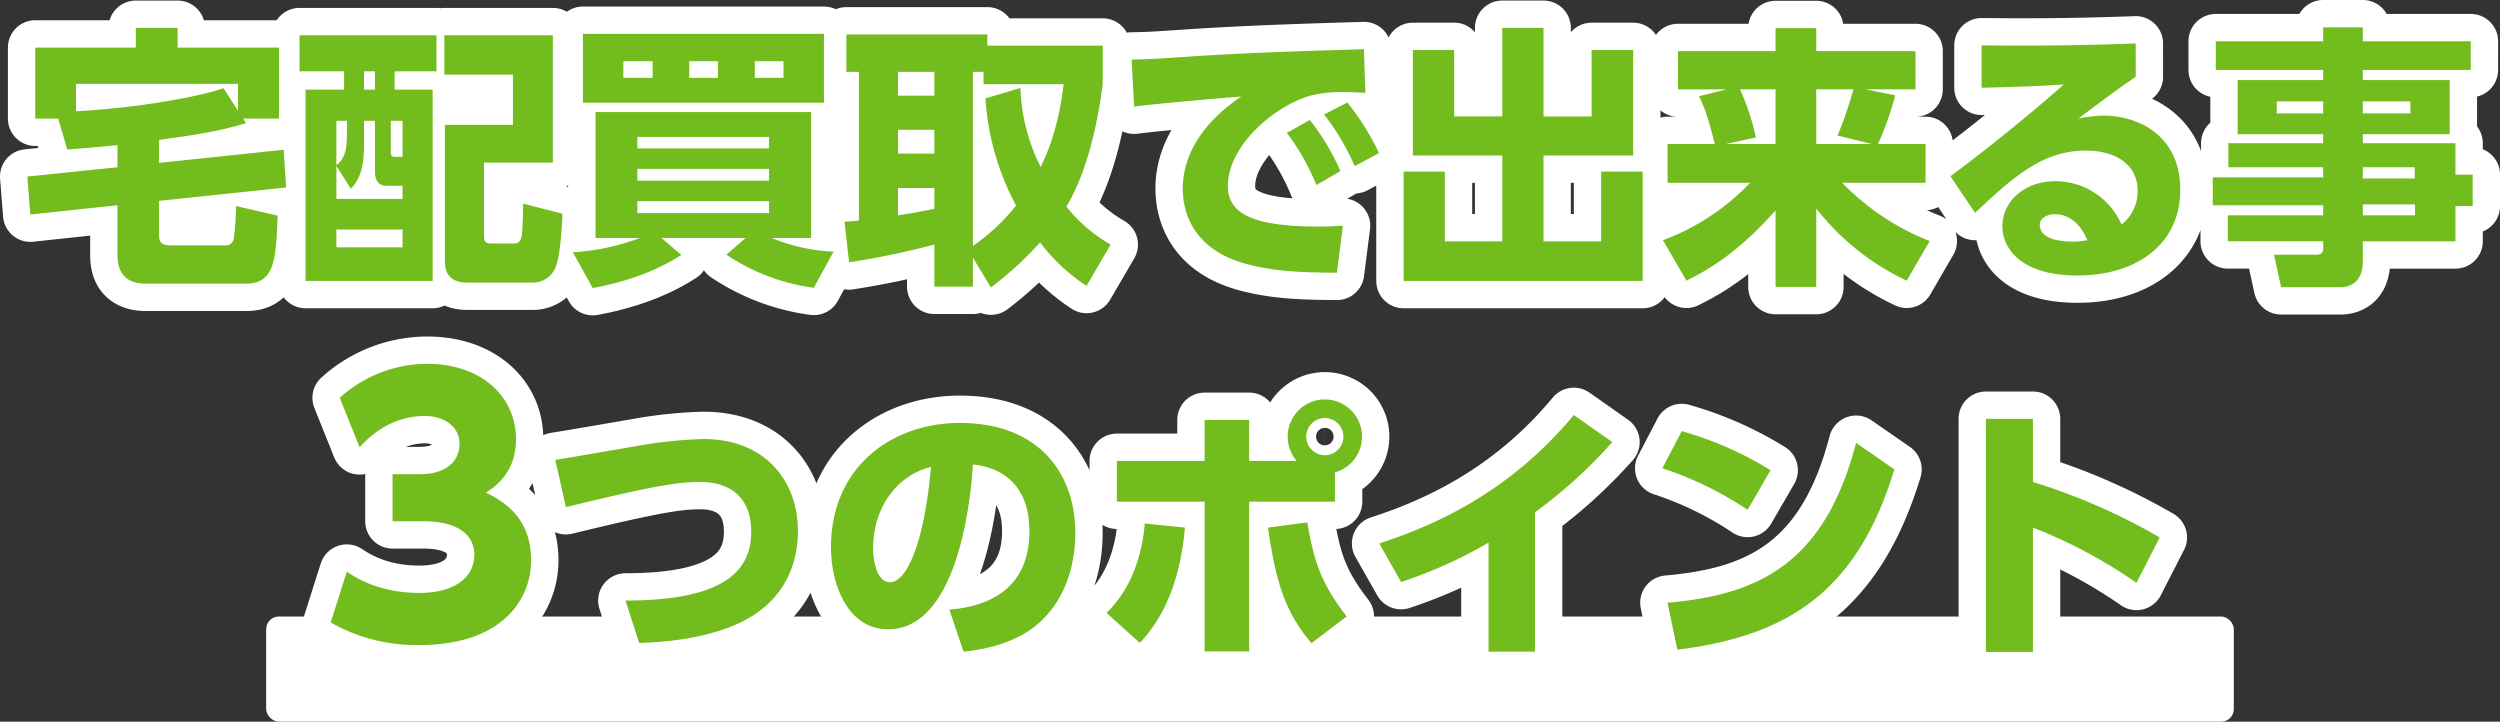
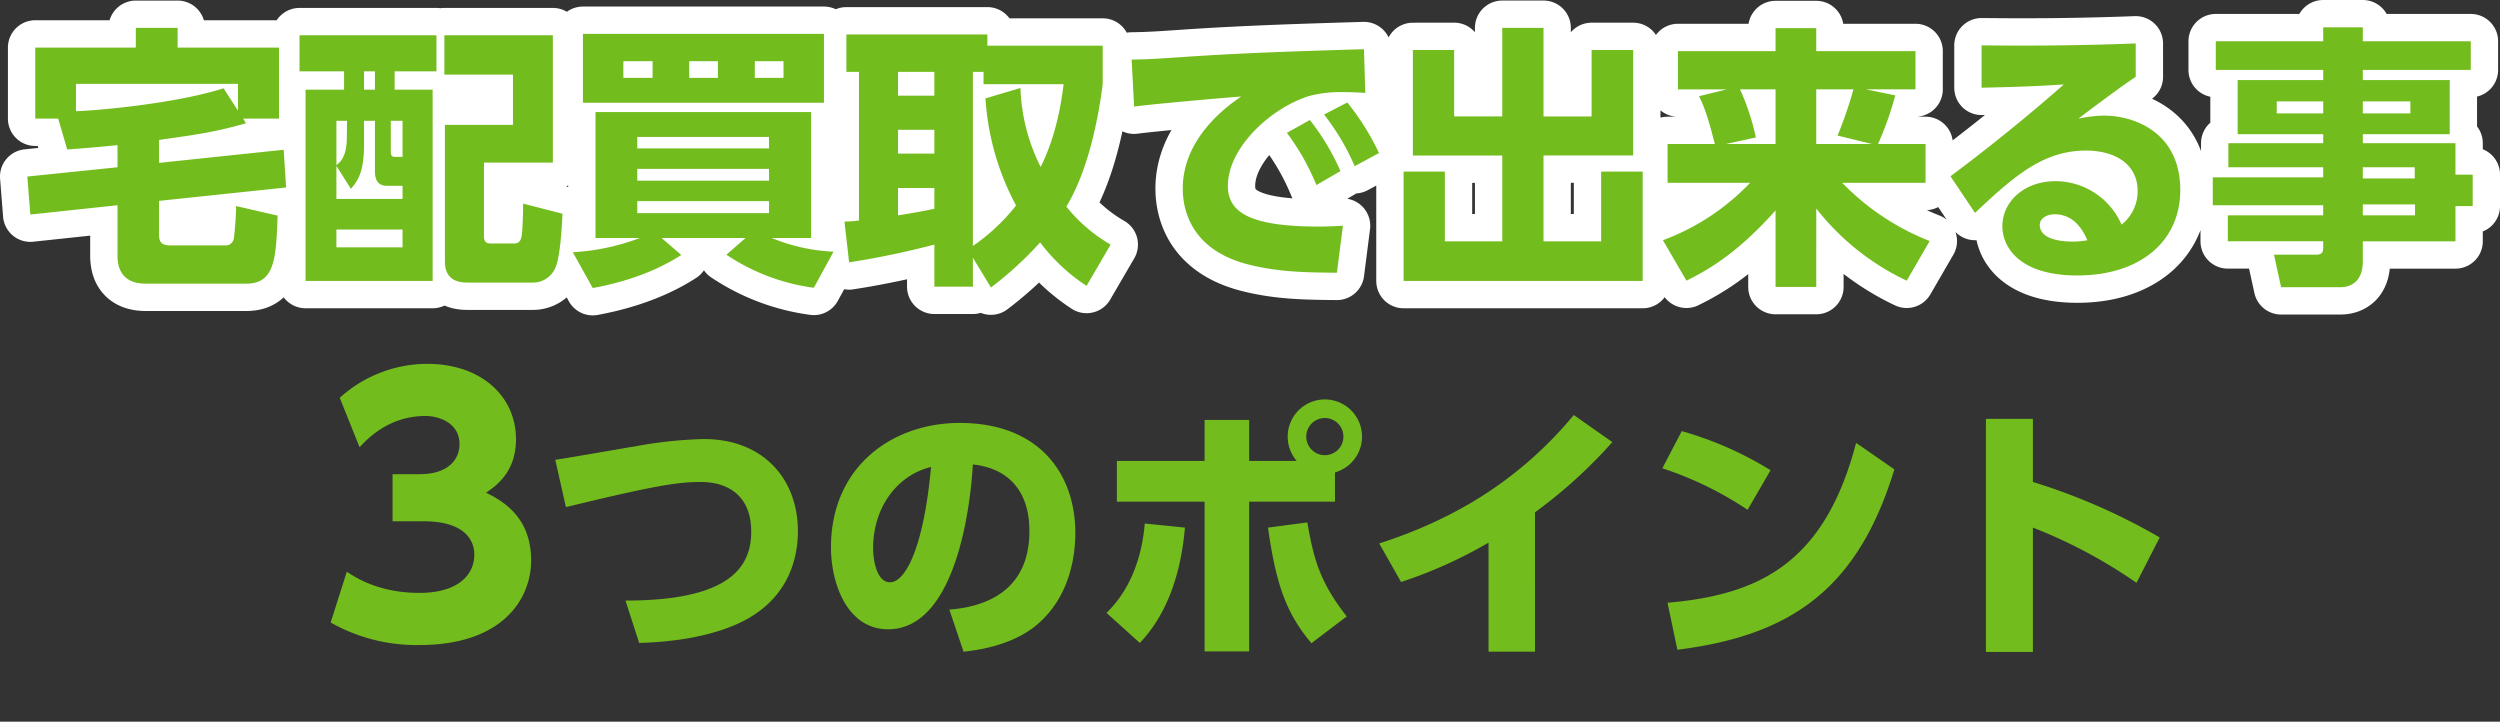
<svg xmlns="http://www.w3.org/2000/svg" width="594.619" height="171.64" viewBox="0 0 594.619 171.64">
  <rect x="0" y="0" width="594.619" height="171.64" fill="#333333" stroke="none" />
  <g id="グループ_33297" data-name="グループ 33297" transform="translate(10726.31 13787.14)">
    <path id="パス_150019" data-name="パス 150019" d="M-269.36-22.36l-21.45,2.21.715,9.035,20.735-2.21v11.96c0,3.64,1.56,6.695,6.76,6.695h23.855c6.89,0,7.085-6.175,7.475-16.185l-9.88-2.275a72.348,72.348,0,0,1-.52,7.54,1.957,1.957,0,0,1-1.82,1.82h-13.26c-2.535,0-2.73-1.17-2.73-2.73v-7.865l30.225-3.185-.585-8.97-29.64,3.12v-5.46c8.255-1.17,13.26-1.82,20.67-3.965l-.65-1.1h8.515v-16.9H-255.06v-4.68h-9.945v4.68h-23.92v16.9h5.46l2.145,7.345c2.34-.195,4.745-.325,11.96-1.04Zm25.22-18.785c-10.66,3.445-28.47,5.2-35.1,5.46v-6.5H-240.7v6.37Zm18.07-12.61v8.58h10.6v4.355h-9.165V4.68h30.225v-45.5h-9.035v-4.355h9.945v-8.58Zm17.94,32.435c0,2.08.845,3.38,2.86,3.38h3.705v3.12h-15.73v-7.865l3.445,5.46c2.015-2.275,3.12-4.68,3.12-10.465v-5.72h2.6Zm0-19.5h-2.6v-4.355h2.6Zm-6.695,11.765c-.065,2.535-.585,4.875-2.47,6.175V-33.41h2.535Zm13.26,4.225h-1.755c-.975,0-1.04-.455-1.04-1.43v-7.15h2.795Zm0,21.515h-15.73V-7.54h15.73Zm35.75-50.44h-25.8v9.36H-175.3v11.96H-191.49V.065c0,3.575,2.08,5.005,5.265,5.005h15.665a5.748,5.748,0,0,0,5.525-4.03c.91-2.34,1.365-8.58,1.5-12.35l-9.36-2.405c0,1.56,0,2.99-.2,6.37-.13,2.34-.585,3.12-2.015,3.12h-5.525c-1.365,0-1.56-.845-1.56-1.69v-17.55h16.38ZM-99.06-2.275a43.83,43.83,0,0,1-14.69-3.25h9.36V-35.49h-51.285V-5.525h10.53a53.385,53.385,0,0,1-15.925,3.38l4.745,8.515c4.225-.78,13.13-2.73,21.06-7.865l-4.68-4.03h19.955l-4.55,3.965a48.9,48.9,0,0,0,20.8,7.865ZM-145.73-21.97h31.33v2.8h-31.33Zm0-7.605h31.33v2.73h-31.33ZM-114.4-14.3v2.86h-31.33V-14.3Zm-44.265-39.78V-37.7h57.33V-54.08Zm32.11,6.5v3.965h-6.825V-47.58Zm-15.535,0v3.965h-6.955V-47.58Zm31.135,0v3.965h-6.825V-47.58ZM-33.15-3.965A37.31,37.31,0,0,1-43.68-13c4.745-7.865,7.345-18.98,8.645-29.12v-9.165h-27.43V-53.95H-96v8.9h2.99v35.36a33.673,33.673,0,0,1-3.445.26l1.1,9.685a199.309,199.309,0,0,0,20.28-4.225V6.045h9.165V-.845l4.29,7.085A84.11,84.11,0,0,0-49.92-4.485,43.475,43.475,0,0,0-38.87,5.85ZM-62.92-38.74a62.087,62.087,0,0,0,7.28,25.48A47,47,0,0,1-65.91-3.64V-45.045h2.535v2.925H-44.33c-1.235,10.335-3.835,16.38-5.46,19.695A45.023,45.023,0,0,1-54.6-41.21Zm-12.155,7.475v5.655H-83.72v-5.655Zm0,18.785c-3.055.65-6.5,1.235-8.645,1.56v-6.5h8.645Zm0-32.565v5.655H-83.72v-5.655Zm83.85,14.5a55.984,55.984,0,0,1,7.02,12.415l5.72-3.315A55.72,55.72,0,0,0,14.235-33.6Zm8.84-4.355A55.669,55.669,0,0,1,24.9-22.62l5.785-3.12a59.935,59.935,0,0,0-7.54-12.025ZM27.1-50.44c-15.08.455-27.69.845-41.535,1.755-7.54.52-9.49.65-13.715.715l.585,11.18c4.94-.65,19.695-1.95,25.48-2.4-8.19,5.525-13.91,13.065-13.91,21.9,0,5.005,1.95,14.625,15.665,18.07,6.89,1.755,13.26,1.885,21,1.95L22.1-8.45c-1.3.065-2.795.195-5.85.195C-.39-8.255-5.265-11.83-5.265-17.94c0-9.165,10.4-18.72,19.63-21.45a29.853,29.853,0,0,1,7.8-.845c1.43,0,3.25.065,5.265.195Zm11.635.2v25.09H60v20.41H46.345V-21.32H36.53v26H93.4v-26h-9.88V-4.745H69.81v-20.41H91.13v-25.09H81.25v15.8H69.81V-55.51H60v21.06H48.555v-15.8ZM106.795-39.26c1.69,3.315,2.665,7.15,3.77,11.375H99.32v9.23h19.63A55.092,55.092,0,0,1,98.215-5.005l5.59,9.62C109.785,1.69,116.545-2.6,125-12.09V6.11h9.685V-12.545A59.378,59.378,0,0,0,156.2,4.615l5.46-9.425a58.971,58.971,0,0,1-20.8-13.845H160.68v-9.23H149.37a75.561,75.561,0,0,0,4.1-11.57l-6.955-1.43h11.765v-9.1h-23.6v-5.46H125v5.46H101.79v9.1h11.635Zm13.52,9.815a54.433,54.433,0,0,0-3.77-11.44H125v13h-11.83Zm27.625,1.56H134.68v-13h8.84A93.059,93.059,0,0,1,139.75-29.9Zm62.725-23.92c-17.03.65-29.51.52-36.66.455v10.075c10.855-.26,13.585-.39,19.565-.78C190.125-39,179.53-29.835,166.6-20.215l5.85,8.71c9.555-9.035,16.38-14.82,26.39-14.82,6.955,0,12.285,3.25,12.285,9.62a10.111,10.111,0,0,1-3.835,7.995,17.152,17.152,0,0,0-15.73-10.335c-7.28,0-12.61,4.745-12.61,10.725,0,4.745,3.77,11.7,17.875,11.7,14.495,0,24.44-7.8,24.44-20.345,0-13.52-10.725-17.68-18.2-17.68a32.817,32.817,0,0,0-6.045.715c8.97-6.76,11.9-8.775,13.65-9.945ZM199.16-5.005a18.142,18.142,0,0,1-3.51.325c-1.95,0-7.8-.26-7.8-3.965,0-1.69,1.885-2.535,3.51-2.535C195-11.18,197.535-8.84,199.16-5.005Zm91.2-47.32H264.68V-55.64h-9.425v3.315H229.71V-45.5h25.545v2.405H234.91v12.87h20.345v2.145H232.7v5.72h22.555v2.405h-26.26v6.63h26.26v2.4H232.57v6.175h22.685v1.43c0,1.04-.13,1.755-1.755,1.755h-9.945l1.69,7.735H259.35c2.73,0,5.33-1.56,5.33-6.175V-4.745h22.035V-13.13h4.1V-20.6h-4.1V-28.08H264.68v-2.145h20.67v-12.87H264.68V-45.5h25.675Zm-35.1,17.16h-11.05v-2.86h11.05Zm20.735,0H264.68v-2.86h11.31Zm1.04,15.47H264.68V-22.36h12.35Zm.065,8.775H264.68v-2.6H277.1Z" transform="translate(-10429 -13725)" fill="#fff" stroke="#fff" stroke-linecap="round" stroke-linejoin="round" stroke-width="13" />
    <path id="パス_150020" data-name="パス 150020" d="M-269.36-22.36l-21.45,2.21.715,9.035,20.735-2.21v11.96c0,3.64,1.56,6.695,6.76,6.695h23.855c6.89,0,7.085-6.175,7.475-16.185l-9.88-2.275a72.348,72.348,0,0,1-.52,7.54,1.957,1.957,0,0,1-1.82,1.82h-13.26c-2.535,0-2.73-1.17-2.73-2.73v-7.865l30.225-3.185-.585-8.97-29.64,3.12v-5.46c8.255-1.17,13.26-1.82,20.67-3.965l-.65-1.1h8.515v-16.9H-255.06v-4.68h-9.945v4.68h-23.92v16.9h5.46l2.145,7.345c2.34-.195,4.745-.325,11.96-1.04Zm25.22-18.785c-10.66,3.445-28.47,5.2-35.1,5.46v-6.5H-240.7v6.37Zm18.07-12.61v8.58h10.6v4.355h-9.165V4.68h30.225v-45.5h-9.035v-4.355h9.945v-8.58Zm17.94,32.435c0,2.08.845,3.38,2.86,3.38h3.705v3.12h-15.73v-7.865l3.445,5.46c2.015-2.275,3.12-4.68,3.12-10.465v-5.72h2.6Zm0-19.5h-2.6v-4.355h2.6Zm-6.695,11.765c-.065,2.535-.585,4.875-2.47,6.175V-33.41h2.535Zm13.26,4.225h-1.755c-.975,0-1.04-.455-1.04-1.43v-7.15h2.795Zm0,21.515h-15.73V-7.54h15.73Zm35.75-50.44h-25.8v9.36H-175.3v11.96H-191.49V.065c0,3.575,2.08,5.005,5.265,5.005h15.665a5.748,5.748,0,0,0,5.525-4.03c.91-2.34,1.365-8.58,1.5-12.35l-9.36-2.405c0,1.56,0,2.99-.2,6.37-.13,2.34-.585,3.12-2.015,3.12h-5.525c-1.365,0-1.56-.845-1.56-1.69v-17.55h16.38ZM-99.06-2.275a43.83,43.83,0,0,1-14.69-3.25h9.36V-35.49h-51.285V-5.525h10.53a53.385,53.385,0,0,1-15.925,3.38l4.745,8.515c4.225-.78,13.13-2.73,21.06-7.865l-4.68-4.03h19.955l-4.55,3.965a48.9,48.9,0,0,0,20.8,7.865ZM-145.73-21.97h31.33v2.8h-31.33Zm0-7.605h31.33v2.73h-31.33ZM-114.4-14.3v2.86h-31.33V-14.3Zm-44.265-39.78V-37.7h57.33V-54.08Zm32.11,6.5v3.965h-6.825V-47.58Zm-15.535,0v3.965h-6.955V-47.58Zm31.135,0v3.965h-6.825V-47.58ZM-33.15-3.965A37.31,37.31,0,0,1-43.68-13c4.745-7.865,7.345-18.98,8.645-29.12v-9.165h-27.43V-53.95H-96v8.9h2.99v35.36a33.673,33.673,0,0,1-3.445.26l1.1,9.685a199.309,199.309,0,0,0,20.28-4.225V6.045h9.165V-.845l4.29,7.085A84.11,84.11,0,0,0-49.92-4.485,43.475,43.475,0,0,0-38.87,5.85ZM-62.92-38.74a62.087,62.087,0,0,0,7.28,25.48A47,47,0,0,1-65.91-3.64V-45.045h2.535v2.925H-44.33c-1.235,10.335-3.835,16.38-5.46,19.695A45.023,45.023,0,0,1-54.6-41.21Zm-12.155,7.475v5.655H-83.72v-5.655Zm0,18.785c-3.055.65-6.5,1.235-8.645,1.56v-6.5h8.645Zm0-32.565v5.655H-83.72v-5.655Zm83.85,14.5a55.984,55.984,0,0,1,7.02,12.415l5.72-3.315A55.72,55.72,0,0,0,14.235-33.6Zm8.84-4.355A55.669,55.669,0,0,1,24.9-22.62l5.785-3.12a59.935,59.935,0,0,0-7.54-12.025ZM27.1-50.44c-15.08.455-27.69.845-41.535,1.755-7.54.52-9.49.65-13.715.715l.585,11.18c4.94-.65,19.695-1.95,25.48-2.4-8.19,5.525-13.91,13.065-13.91,21.9,0,5.005,1.95,14.625,15.665,18.07,6.89,1.755,13.26,1.885,21,1.95L22.1-8.45c-1.3.065-2.795.195-5.85.195C-.39-8.255-5.265-11.83-5.265-17.94c0-9.165,10.4-18.72,19.63-21.45a29.853,29.853,0,0,1,7.8-.845c1.43,0,3.25.065,5.265.195Zm11.635.2v25.09H60v20.41H46.345V-21.32H36.53v26H93.4v-26h-9.88V-4.745H69.81v-20.41H91.13v-25.09H81.25v15.8H69.81V-55.51H60v21.06H48.555v-15.8ZM106.795-39.26c1.69,3.315,2.665,7.15,3.77,11.375H99.32v9.23h19.63A55.092,55.092,0,0,1,98.215-5.005l5.59,9.62C109.785,1.69,116.545-2.6,125-12.09V6.11h9.685V-12.545A59.378,59.378,0,0,0,156.2,4.615l5.46-9.425a58.971,58.971,0,0,1-20.8-13.845H160.68v-9.23H149.37a75.561,75.561,0,0,0,4.1-11.57l-6.955-1.43h11.765v-9.1h-23.6v-5.46H125v5.46H101.79v9.1h11.635Zm13.52,9.815a54.433,54.433,0,0,0-3.77-11.44H125v13h-11.83Zm27.625,1.56H134.68v-13h8.84A93.059,93.059,0,0,1,139.75-29.9Zm62.725-23.92c-17.03.65-29.51.52-36.66.455v10.075c10.855-.26,13.585-.39,19.565-.78C190.125-39,179.53-29.835,166.6-20.215l5.85,8.71c9.555-9.035,16.38-14.82,26.39-14.82,6.955,0,12.285,3.25,12.285,9.62a10.111,10.111,0,0,1-3.835,7.995,17.152,17.152,0,0,0-15.73-10.335c-7.28,0-12.61,4.745-12.61,10.725,0,4.745,3.77,11.7,17.875,11.7,14.495,0,24.44-7.8,24.44-20.345,0-13.52-10.725-17.68-18.2-17.68a32.817,32.817,0,0,0-6.045.715c8.97-6.76,11.9-8.775,13.65-9.945ZM199.16-5.005a18.142,18.142,0,0,1-3.51.325c-1.95,0-7.8-.26-7.8-3.965,0-1.69,1.885-2.535,3.51-2.535C195-11.18,197.535-8.84,199.16-5.005Zm91.2-47.32H264.68V-55.64h-9.425v3.315H229.71V-45.5h25.545v2.405H234.91v12.87h20.345v2.145H232.7v5.72h22.555v2.405h-26.26v6.63h26.26v2.4H232.57v6.175h22.685v1.43c0,1.04-.13,1.755-1.755,1.755h-9.945l1.69,7.735H259.35c2.73,0,5.33-1.56,5.33-6.175V-4.745h22.035V-13.13h4.1V-20.6h-4.1V-28.08H264.68v-2.145h20.67v-12.87H264.68V-45.5h25.675Zm-35.1,17.16h-11.05v-2.86h11.05Zm20.735,0H264.68v-2.86h11.31Zm1.04,15.47H264.68V-22.36h12.35Zm.065,8.775H264.68v-2.6H277.1Z" transform="translate(-10429 -13725)" fill="#73bc1d" />
-     <rect id="長方形_37764" data-name="長方形 37764" width="468" height="25" rx="3" transform="translate(-10663.001 -13640.5)" fill="#fff" />
-     <path id="パス_150021" data-name="パス 150021" d="M-219.16-4.08a41.368,41.368,0,0,0,21.12,5.36c19.6,0,26.56-10.8,26.56-20.16,0-10.56-7.2-14.32-10.72-16.08,2.24-1.52,7.12-4.8,7.12-12.72,0-10.08-8.16-17.92-21.12-17.92A31.073,31.073,0,0,0-217-57.52l4.72,11.76c3.6-4,8.72-7.44,15.68-7.44,2.88,0,8.08,1.44,8.08,6.72,0,3.44-2.48,7.12-9.44,7.12h-6.48v11.2h7.36c9.28,0,12.08,4.08,12.08,7.92,0,5.36-4.56,9.12-13.04,9.12-9.76,0-15.36-3.76-17.28-5.04ZM-145.785.78c4.485-.13,14.04-.65,22.36-4.1,13.52-5.525,15.4-16.575,15.4-22.49,0-12.155-8-21.905-22.425-21.905A102.7,102.7,0,0,0-146.5-46.02c-2.73.455-16.185,2.795-19.24,3.25l2.535,11.245c21.125-5.135,26.65-5.98,32.045-5.98,6.045,0,12.025,2.86,12.025,11.83,0,8.385-5.07,16.38-29.9,16.38ZM-68.63,2.86c6.37-.65,12.87-2.535,17.485-6.435,8.06-6.825,9.1-16.9,9.1-21.775,0-14.1-8.58-26.195-27.5-26.195-16.055,0-30.615,10.4-30.615,29.575,0,8.84,3.965,19.5,13.585,19.5,17.68,0,19.955-35.165,20.15-39.195,6.565.65,13.455,4.55,13.455,15.86C-52.965-11.57-63.43-7.8-72.01-7.15Zm-7.735-43.94c-1.755,19.305-6.11,27.43-9.75,27.43-3.38,0-4.03-5.85-4.03-8.06C-90.145-31.33-84.555-39.065-76.365-41.08ZM-.7-42.51v-9.75H-11.3v9.75H-32.165v9.685H-11.3V2.8H-.7v-35.62h20.41V-39.78a8.853,8.853,0,0,0,6.435-8.515,8.849,8.849,0,0,0-8.84-8.84,8.849,8.849,0,0,0-8.84,8.84,8.869,8.869,0,0,0,2.145,5.785ZM17.3-52.715a4.425,4.425,0,0,1,4.42,4.42,4.425,4.425,0,0,1-4.42,4.42,4.425,4.425,0,0,1-4.42-4.42A4.425,4.425,0,0,1,17.3-52.715ZM-26.7.78c7.41-7.8,9.945-18.46,10.725-27.43l-9.555-.975c-.65,7.93-3.38,15.73-9.1,21.255ZM3.78-26.65C5.665-13.39,8.005-6.37,14.115.845L22.5-5.525C16.2-13.65,14.7-18.85,13.14-27.885Zm63.505-3.64a115.888,115.888,0,0,0,18.395-16.7L76.515-53.43c-15.08,18.2-32.825,26.195-46.28,30.55l5.2,9.165a108.123,108.123,0,0,0,20.8-9.36V2.86h11.05Zm56.03-10.01a83.287,83.287,0,0,0-21.125-9.3l-4.615,8.84a82.8,82.8,0,0,1,20.28,9.88ZM101.15,2.4c26.975-3.38,42.9-14.365,51.61-42.9l-9.1-6.305c-7.475,28.6-23.01,36.14-44.85,38.025ZM215.875-24.31a145.224,145.224,0,0,0-30.16-13.195V-52.52h-11.18V2.925h11.18V-26.65A118.959,118.959,0,0,1,210.35-13.52Z" transform="translate(-10428.501 -13635)" fill="#fff" stroke="#fff" stroke-linecap="round" stroke-linejoin="round" stroke-width="13" />
    <path id="パス_150022" data-name="パス 150022" d="M-219.16-4.08a41.368,41.368,0,0,0,21.12,5.36c19.6,0,26.56-10.8,26.56-20.16,0-10.56-7.2-14.32-10.72-16.08,2.24-1.52,7.12-4.8,7.12-12.72,0-10.08-8.16-17.92-21.12-17.92A31.073,31.073,0,0,0-217-57.52l4.72,11.76c3.6-4,8.72-7.44,15.68-7.44,2.88,0,8.08,1.44,8.08,6.72,0,3.44-2.48,7.12-9.44,7.12h-6.48v11.2h7.36c9.28,0,12.08,4.08,12.08,7.92,0,5.36-4.56,9.12-13.04,9.12-9.76,0-15.36-3.76-17.28-5.04ZM-145.785.78c4.485-.13,14.04-.65,22.36-4.1,13.52-5.525,15.4-16.575,15.4-22.49,0-12.155-8-21.905-22.425-21.905A102.7,102.7,0,0,0-146.5-46.02c-2.73.455-16.185,2.795-19.24,3.25l2.535,11.245c21.125-5.135,26.65-5.98,32.045-5.98,6.045,0,12.025,2.86,12.025,11.83,0,8.385-5.07,16.38-29.9,16.38ZM-68.63,2.86c6.37-.65,12.87-2.535,17.485-6.435,8.06-6.825,9.1-16.9,9.1-21.775,0-14.1-8.58-26.195-27.5-26.195-16.055,0-30.615,10.4-30.615,29.575,0,8.84,3.965,19.5,13.585,19.5,17.68,0,19.955-35.165,20.15-39.195,6.565.65,13.455,4.55,13.455,15.86C-52.965-11.57-63.43-7.8-72.01-7.15Zm-7.735-43.94c-1.755,19.305-6.11,27.43-9.75,27.43-3.38,0-4.03-5.85-4.03-8.06C-90.145-31.33-84.555-39.065-76.365-41.08ZM-.7-42.51v-9.75H-11.3v9.75H-32.165v9.685H-11.3V2.8H-.7v-35.62h20.41V-39.78a8.853,8.853,0,0,0,6.435-8.515,8.849,8.849,0,0,0-8.84-8.84,8.849,8.849,0,0,0-8.84,8.84,8.869,8.869,0,0,0,2.145,5.785ZM17.3-52.715a4.425,4.425,0,0,1,4.42,4.42,4.425,4.425,0,0,1-4.42,4.42,4.425,4.425,0,0,1-4.42-4.42A4.425,4.425,0,0,1,17.3-52.715ZM-26.7.78c7.41-7.8,9.945-18.46,10.725-27.43l-9.555-.975c-.65,7.93-3.38,15.73-9.1,21.255ZM3.78-26.65C5.665-13.39,8.005-6.37,14.115.845L22.5-5.525C16.2-13.65,14.7-18.85,13.14-27.885Zm63.505-3.64a115.888,115.888,0,0,0,18.395-16.7L76.515-53.43c-15.08,18.2-32.825,26.195-46.28,30.55l5.2,9.165a108.123,108.123,0,0,0,20.8-9.36V2.86h11.05Zm56.03-10.01a83.287,83.287,0,0,0-21.125-9.3l-4.615,8.84a82.8,82.8,0,0,1,20.28,9.88ZM101.15,2.4c26.975-3.38,42.9-14.365,51.61-42.9l-9.1-6.305c-7.475,28.6-23.01,36.14-44.85,38.025ZM215.875-24.31a145.224,145.224,0,0,0-30.16-13.195V-52.52h-11.18V2.925h11.18V-26.65A118.959,118.959,0,0,1,210.35-13.52Z" transform="translate(-10428.501 -13635)" fill="#73bc1d" />
  </g>
</svg>